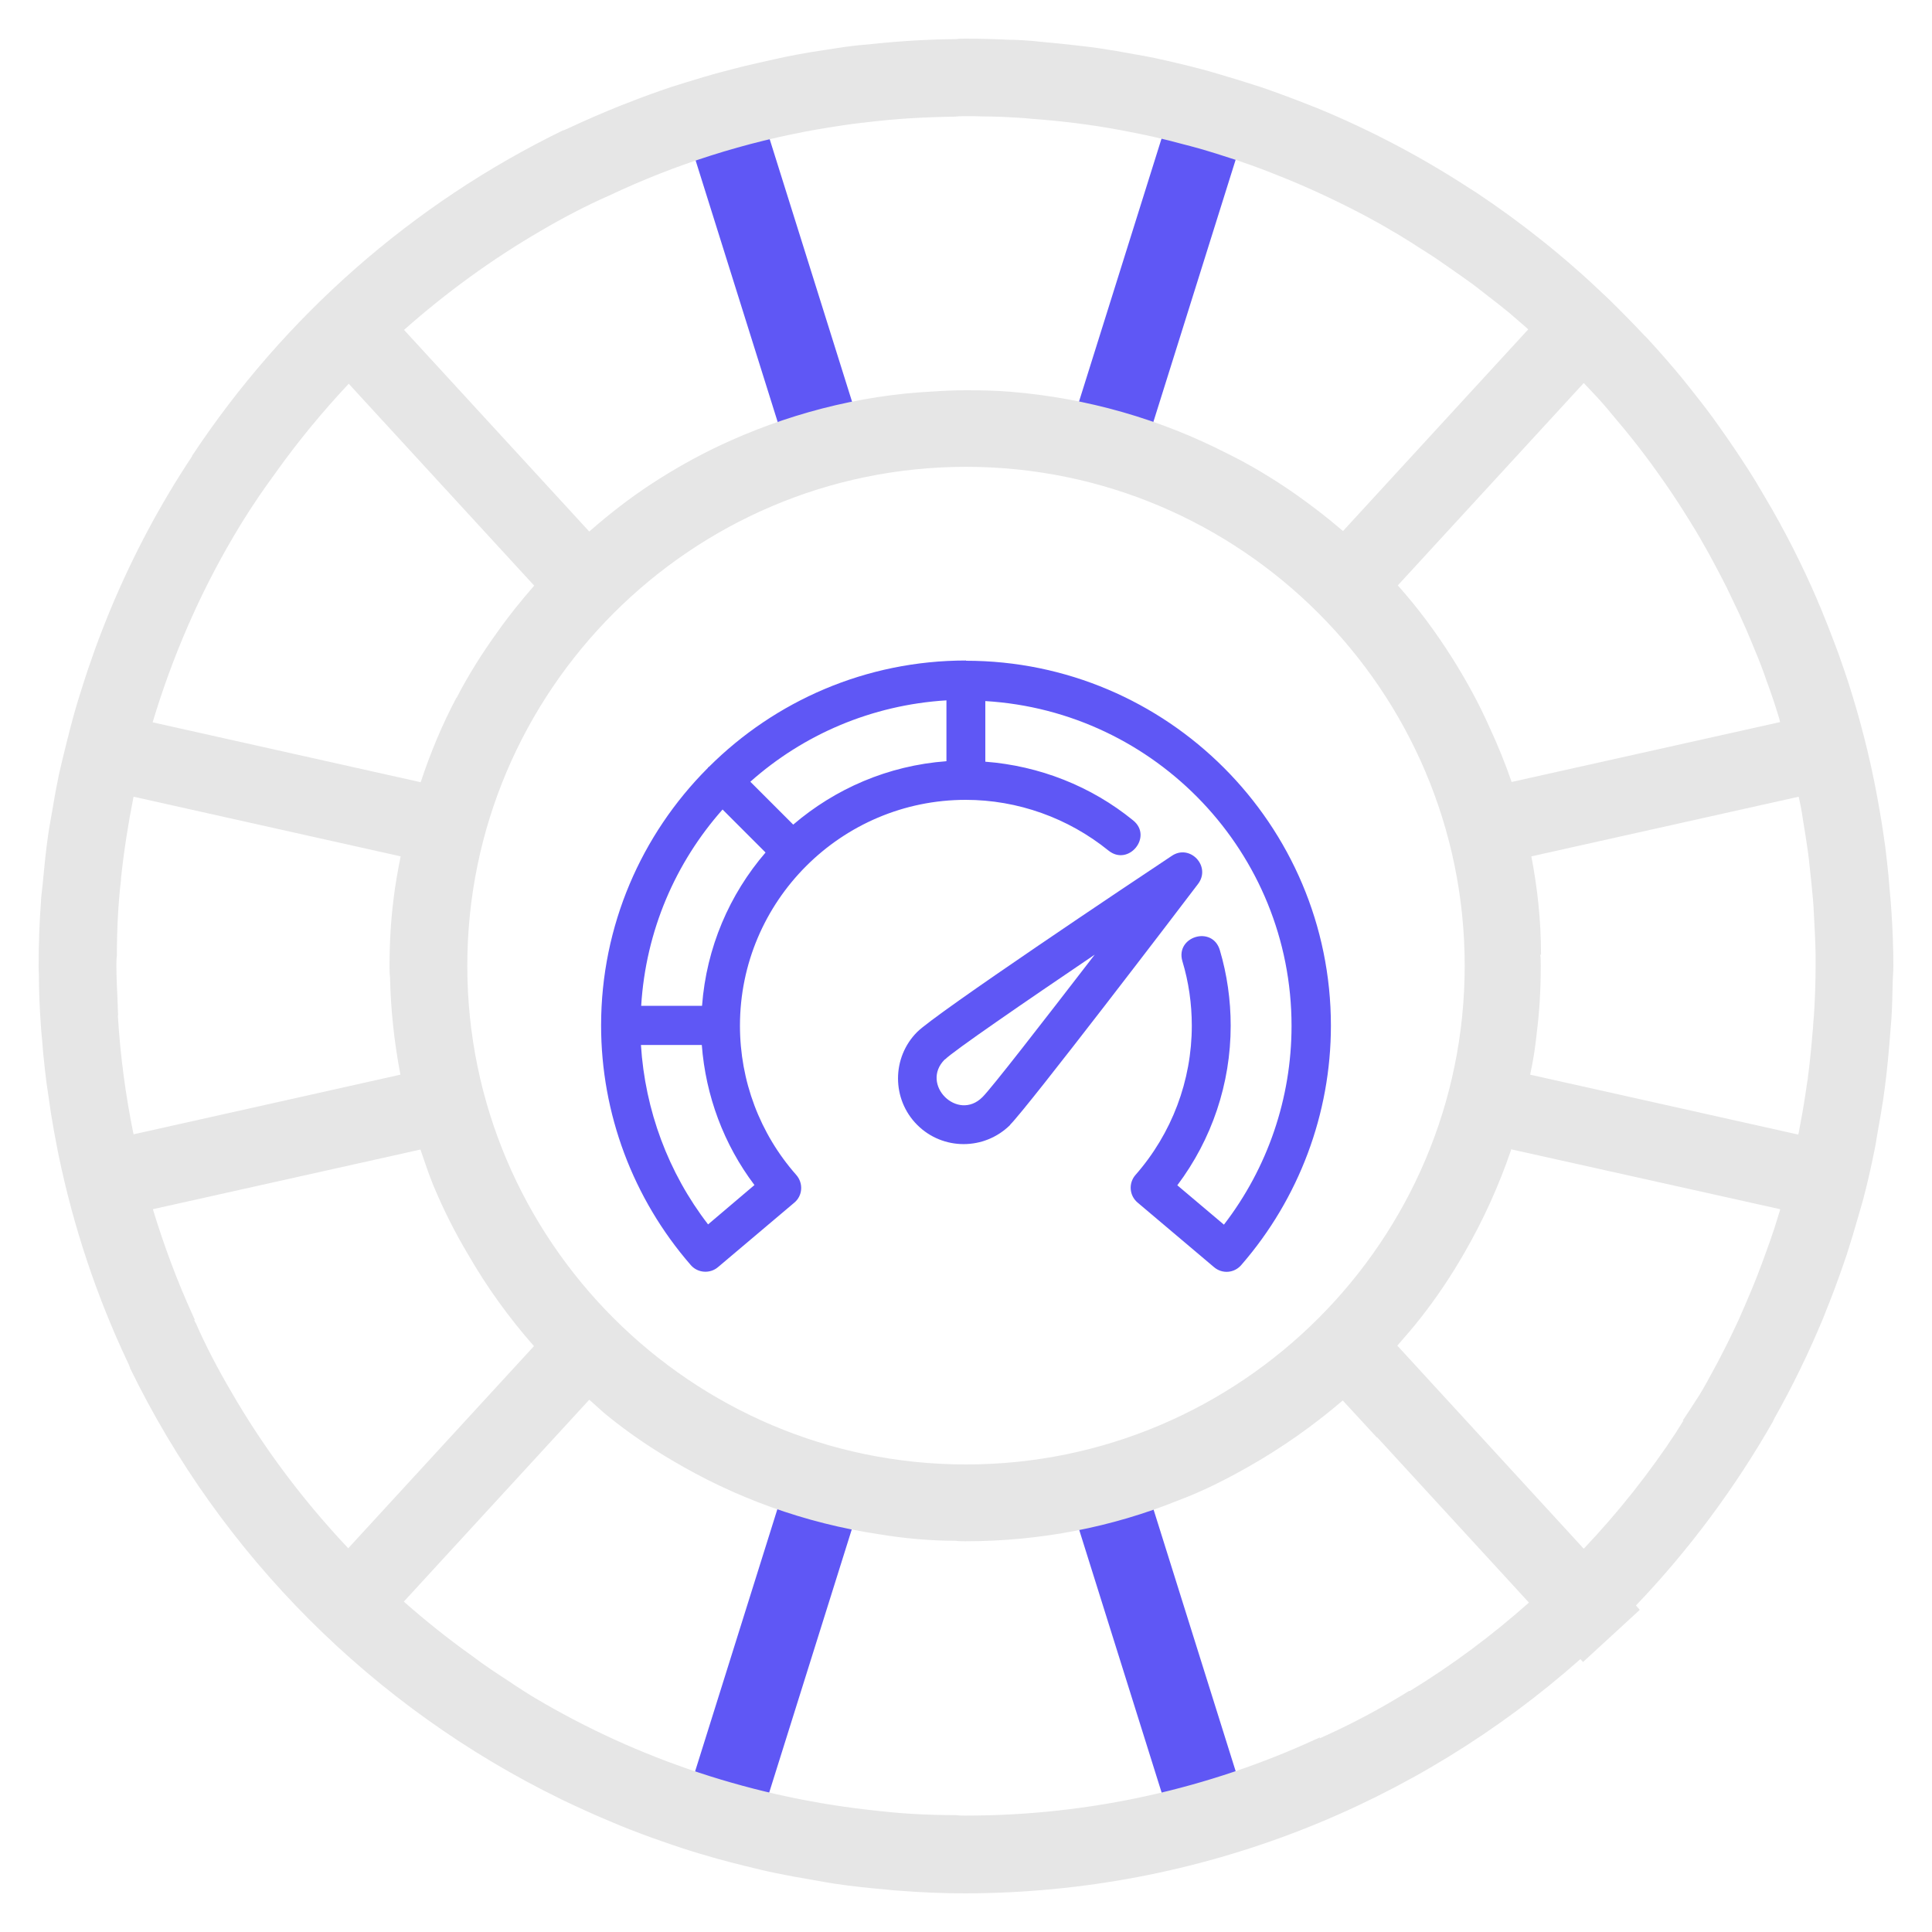
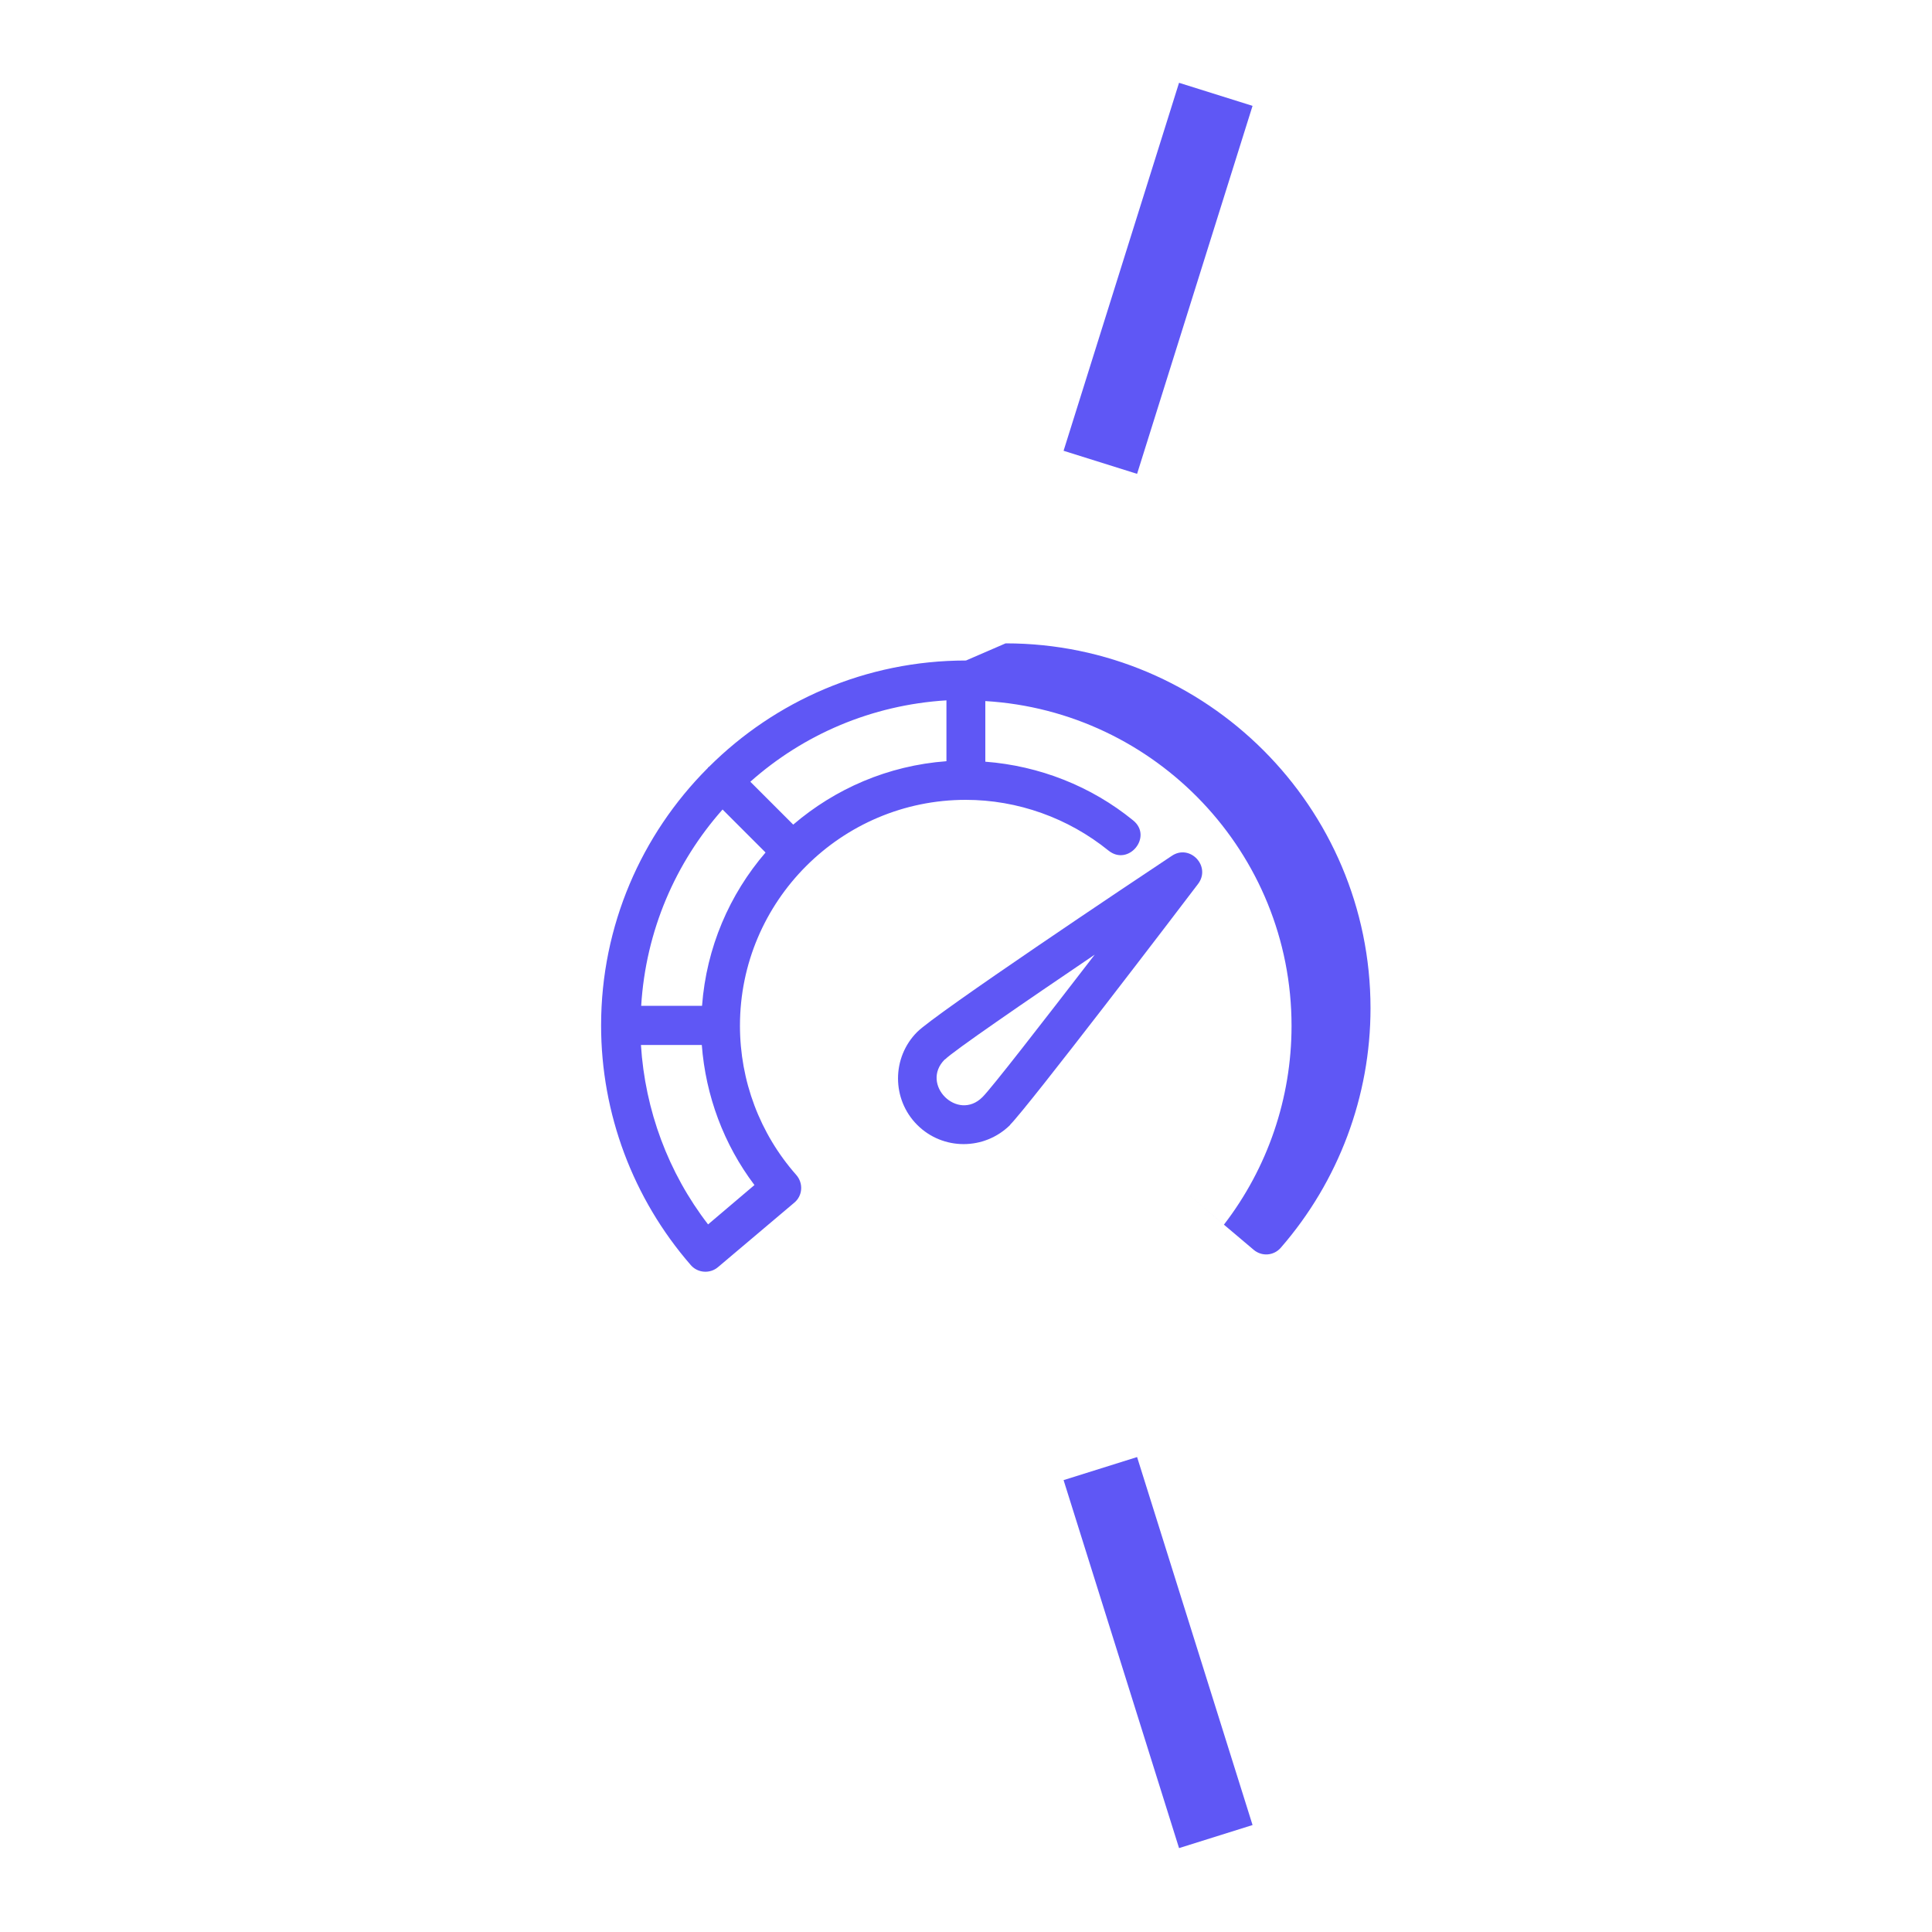
<svg xmlns="http://www.w3.org/2000/svg" id="_12" data-name="12" width="80" height="80" viewBox="0 0 80 80">
  <defs>
    <style>
      .cls-1 {
        fill: #5f57f5;
      }

      .cls-2 {
        fill: #e6e6e6;
      }
    </style>
  </defs>
  <g>
-     <rect class="cls-1" x="24.01" y="66.84" width="15.97" height="3.19" transform="translate(-42.88 78.48) rotate(-72.58)" />
    <rect class="cls-1" x="46.36" y="60.45" width="3.19" height="15.97" transform="translate(-18.29 17.49) rotate(-17.42)" />
  </g>
  <g>
    <rect class="cls-1" x="39.97" y="9.93" width="15.97" height="3.19" transform="translate(22.6 53.83) rotate(-72.58)" />
-     <rect class="cls-1" x="30.41" y="3.54" width="3.19" height="15.97" transform="translate(-1.98 10.11) rotate(-17.42)" />
  </g>
-   <path class="cls-2" d="M73.42,58.84s.04-.08.06-.12c.75-1.33,1.42-2.71,2.01-4.13.04-.09.07-.18.11-.28.24-.59.46-1.18.67-1.78.07-.19.13-.39.2-.58.17-.53.33-1.06.48-1.59.06-.21.12-.41.18-.62.18-.68.34-1.37.48-2.07.06-.28.1-.57.15-.85.08-.43.15-.86.22-1.3.05-.36.1-.72.14-1.09.04-.38.08-.76.11-1.14.03-.37.06-.74.09-1.12.03-.46.04-.93.05-1.4,0-.25.03-.5.03-.76,0-.76-.03-1.52-.08-2.27-.02-.29-.04-.57-.07-.86-.03-.42-.07-.84-.12-1.26-.04-.38-.09-.76-.15-1.14-.04-.29-.09-.58-.14-.87-.28-1.67-.67-3.3-1.16-4.89-.02-.05-.03-.1-.05-.16-.16-.52-.34-1.03-.52-1.54-.05-.13-.1-.27-.15-.4-.19-.5-.38-.99-.58-1.47-.05-.11-.1-.22-.14-.33-.63-1.46-1.35-2.88-2.16-4.24-.13-.22-.26-.44-.39-.66-.2-.33-.41-.65-.62-.97-.19-.29-.39-.58-.59-.87-.19-.27-.37-.53-.56-.79-.3-.41-.62-.82-.94-1.22-.11-.13-.21-.27-.32-.4-.47-.57-.95-1.12-1.45-1.66-.04-.04-.07-.08-.11-.11-.48-.51-.97-1.01-1.47-1.5-.06-.05-.11-.11-.17-.16-1.65-1.58-3.44-3.01-5.35-4.28h0s-.27-.17-.27-.17c-1.98-1.29-4.08-2.4-6.29-3.31-.06-.02-.12-.05-.18-.07-.6-.24-1.21-.47-1.83-.69-.2-.07-.4-.14-.6-.2-.49-.16-.99-.31-1.5-.46-.24-.07-.47-.14-.71-.2-.64-.17-1.28-.32-1.93-.46-.28-.06-.57-.11-.86-.16-.47-.09-.95-.17-1.42-.24-.31-.05-.63-.08-.95-.12-.45-.05-.91-.1-1.37-.14-.17-.01-.34-.04-.51-.05-.22-.02-.44-.03-.67-.04-.05,0-.11,0-.16,0-.63-.03-1.25-.05-1.88-.05-.14,0-.27,0-.4.02-1.16.01-2.31.08-3.44.2-.3.03-.6.05-.9.09-.34.04-.68.1-1.02.15-.42.06-.85.13-1.27.21-.31.06-.61.12-.91.19-.45.1-.9.2-1.35.31-.27.07-.54.14-.81.21-.49.13-.98.28-1.47.43-.21.07-.43.13-.64.2-.62.21-1.23.43-1.83.67-.07.03-.14.05-.21.08-.73.29-1.44.6-2.15.93-.07.03-.14.07-.23.1,0,0,0,.02-.02,0-6.26,3.04-11.57,7.73-15.38,13.49h0v.02c-1.33,2-2.46,4.13-3.39,6.37-.05.12-.1.25-.15.37-.23.57-.45,1.15-.65,1.74-.09.26-.18.51-.26.77-.16.5-.32,1-.46,1.51-.1.37-.2.75-.29,1.12-.11.43-.21.86-.31,1.29-.1.48-.19.97-.27,1.46-.06.36-.13.71-.18,1.07-.09.62-.15,1.24-.21,1.87-.02.26-.06.51-.08.77,0,.02,0,.03,0,.05-.07.9-.1,1.8-.1,2.71,0,.11,0,.21.01.32,0,.71.03,1.41.08,2.11.01.2.03.4.05.59.03.43.07.85.12,1.27.04.38.09.75.15,1.12.03.23.07.46.1.69.08.5.17,1,.27,1.5.02.08.03.17.05.25.62,2.99,1.58,5.85,2.85,8.54.03.07.07.14.1.23,0,0,.02,0,0,.02,3.77,7.76,10.08,14.07,17.83,17.85.04.02.07.04.1.05.63.3,1.26.59,1.91.86.15.06.3.13.45.19.57.23,1.15.45,1.73.65.25.09.5.17.76.26.51.17,1.03.32,1.55.47.36.1.72.19,1.08.28.44.11.89.22,1.33.31.48.1.97.19,1.46.27.35.06.7.13,1.05.18.68.1,1.36.17,2.05.23.18.02.37.04.55.05.91.07,1.83.11,2.75.11,9.76-.02,18.68-3.69,25.46-9.7l.11.12,2.35-2.16-.16-.18c2.19-2.29,4.1-4.86,5.68-7.63h0ZM40,60.64c-11.38,0-20.65-9.27-20.65-20.65s9.27-20.66,20.65-20.66,20.65,9.27,20.65,20.66-9.27,20.65-20.65,20.65ZM33.96,5.34c.58-.1,1.17-.19,1.76-.26.03,0,.07,0,.1-.01.6-.07,1.21-.13,1.82-.17,0,0,.01,0,.02,0,.63-.04,1.26-.06,1.89-.07.16-.02.31-.02.47-.02.21,0,.41,0,.62.01.29,0,.59.01.88.02.41.02.81.04,1.21.08,1.23.09,2.44.24,3.63.46.12.02.24.05.36.07.46.09.91.18,1.36.29.25.06.5.12.75.19.32.08.65.17.97.26.38.11.75.23,1.12.35.19.06.38.12.57.19.5.17,1,.36,1.49.56.06.02.12.05.18.07,1.16.47,2.28,1,3.38,1.58.39.21.77.42,1.15.65.12.07.25.14.37.22.22.13.44.27.65.41.24.15.48.3.72.46.22.15.43.3.65.45.31.22.62.43.92.65.21.16.42.33.63.49.29.22.58.45.86.68.22.19.44.38.66.57.05.04.09.08.13.12l-7.67,8.35s0,0-.01-.01c-.65-.56-1.33-1.08-2.03-1.57-.87-.6-1.79-1.16-2.75-1.63-2.75-1.41-5.78-2.3-9-2.56-.6-.05-1.22-.06-1.83-.06-.44,0-.9.02-1.35.05-3.16.16-6.14.97-8.86,2.25-.97.46-1.89.98-2.78,1.56-.92.6-1.78,1.27-2.6,1.99l-7.67-8.35c1.74-1.54,3.63-2.92,5.66-4.1.92-.54,1.87-1.04,2.85-1.47,2.71-1.28,5.61-2.21,8.65-2.74.02,0,.04,0,.07-.01ZM67.79,18.43s.04.06.07.09c.77,1,1.49,2.04,2.15,3.12.27.43.52.87.77,1.32.08.14.14.27.22.41.17.32.34.64.5.96.07.15.14.29.21.44.21.43.41.86.6,1.3.07.15.12.3.19.45.18.43.36.86.52,1.3.07.18.12.36.19.53.15.42.29.83.42,1.26.03.1.06.19.08.29l-11.12,2.48s0,0,0-.01c-.27-.78-.57-1.52-.92-2.27-.43-.97-.94-1.9-1.51-2.81-.68-1.08-1.43-2.1-2.28-3.05l7.7-8.38c.33.35.67.7.98,1.07.05.06.09.11.14.17.37.44.74.88,1.09,1.33ZM18.9,28.89c-.59,1.11-1.08,2.29-1.48,3.5l-11.1-2.48c.82-2.73,1.95-5.33,3.37-7.73.54-.92,1.13-1.8,1.77-2.67.91-1.27,1.91-2.48,2.98-3.62l7.68,8.36c-.54.62-1.06,1.26-1.53,1.93-.62.86-1.19,1.76-1.68,2.71ZM4.89,42.04c-.01-.26-.02-.52-.03-.78-.02-.43-.04-.86-.04-1.29,0-.14,0-.26.02-.4,0-1.07.05-2.11.17-3.14,0-.02,0-.03,0-.05.12-1.15.3-2.28.52-3.39l11.06,2.47c-.12.6-.23,1.2-.3,1.82-.11.89-.16,1.79-.16,2.71,0,.16,0,.32.02.48.03,1.38.18,2.72.43,4.03l-11.05,2.47c-.33-1.61-.55-3.25-.65-4.93ZM63.81,39.53v-.03c0-1.38-.15-2.75-.4-4.04l11.07-2.47c.02.11.05.22.07.33.05.23.08.47.12.71.07.41.13.81.19,1.22.03.23.06.46.08.69.05.43.09.86.13,1.29.02.21.03.42.04.63.03.55.06,1.1.07,1.66,0,.07,0,.15,0,.22,0,.09,0,.17,0,.26,0,.58-.02,1.16-.05,1.73-.01.23-.03.45-.05.68,0,.13-.02.26-.03.39-.05.61-.11,1.22-.19,1.82,0,.07-.02.13-.03.2-.08.57-.17,1.14-.28,1.71-.02.11-.04.21-.06.32,0,.04-.02.09-.03.13l-11.1-2.48c.13-.58.22-1.19.28-1.78.11-.89.16-1.79.16-2.71,0-.16,0-.32-.02-.48ZM8.09,54.77s-.03-.08-.05-.12h.03c-.03-.06-.06-.11-.08-.17-.65-1.42-1.2-2.9-1.66-4.41l11.08-2.47c.17.5.34,1.01.54,1.5.41.98.89,1.94,1.43,2.84.78,1.36,1.7,2.63,2.73,3.8l-7.69,8.37c-1.85-1.96-3.49-4.13-4.85-6.49-.54-.92-1.04-1.87-1.47-2.85ZM58.36,70.01c-.9.56-1.84,1.08-2.79,1.54-.3.15-.62.29-.92.43v-.04c-.06.03-.11.06-.17.08-4.42,2.03-9.33,3.16-14.5,3.16-.14,0-.26,0-.4-.02-1.08,0-2.13-.05-3.17-.17-5.15-.52-9.99-2.15-14.24-4.67-.29-.17-.56-.35-.84-.53-.06-.04-.11-.07-.16-.11h0c-.56-.36-1.12-.73-1.66-1.14-.97-.69-1.9-1.44-2.79-2.22l7.68-8.36c.27.23.52.48.8.7.83.67,1.71,1.27,2.63,1.81,2.59,1.54,5.48,2.6,8.57,3.06,1.03.17,2.09.27,3.17.27.14.02.27.02.41.02,3.11,0,6.08-.59,8.78-1.68,1.02-.38,1.97-.86,2.89-1.38,1.4-.79,2.71-1.71,3.94-2.76,0,0,0,0,.01-.01l1.41,1.53s.01,0,.02,0l6.28,6.84c-1.53,1.36-3.18,2.59-4.93,3.66ZM69.43,59.27c-1.14,1.74-2.43,3.36-3.85,4.86l-7.72-8.41c.34-.39.68-.78.99-1.18.65-.83,1.24-1.71,1.78-2.65.78-1.35,1.43-2.78,1.94-4.27,0,0,0-.02,0-.03l11.14,2.48s0,.02,0,.03c-.08.26-.16.51-.24.77-.1.31-.21.61-.32.92-.12.34-.25.68-.38,1.02-.08.21-.17.42-.25.62-.17.41-.35.82-.53,1.23-.06.13-.13.27-.19.4-.21.45-.44.9-.67,1.34-.07.12-.13.25-.2.37-.18.34-.37.68-.57,1.01-.22.35-.45.69-.68,1.04h.03c-.09.14-.18.29-.27.43Z" />
  <g>
-     <path class="cls-1" d="M40,27.35c-4.15,0-7.91,1.68-10.64,4.4-.01.01-.03.01-.04.03s-.01.03-.03.04c-2.72,2.73-4.4,6.5-4.4,10.64,0,3.65,1.32,7.17,3.71,9.92.29.34.8.37,1.13.09l3.16-2.67c.35-.29.38-.81.08-1.15-1.51-1.71-2.33-3.9-2.33-6.18,0-5.16,4.2-9.35,9.35-9.35,2.15,0,4.24.75,5.91,2.1.83.67,1.85-.58,1.02-1.25-1.74-1.42-3.89-2.26-6.12-2.43v-2.51c7.06.42,12.68,6.28,12.68,13.45,0,2.99-.99,5.88-2.8,8.23l-1.93-1.63c1.43-1.9,2.21-4.21,2.21-6.61,0-1.06-.15-2.12-.45-3.13-.31-1.03-1.85-.56-1.55.46.26.86.39,1.76.39,2.67,0,2.28-.83,4.47-2.33,6.18-.3.34-.26.86.09,1.15l3.16,2.67c.34.29.84.25,1.13-.09,2.39-2.75,3.71-6.27,3.71-9.91,0-8.33-6.78-15.11-15.11-15.11h0ZM32.85,34.15l-1.78-1.78c2.19-1.95,5.02-3.18,8.12-3.37v2.52c-2.42.18-4.61,1.14-6.35,2.63ZM31.24,49.07l-1.92,1.63c-1.65-2.14-2.61-4.73-2.78-7.43h2.52c.16,2.1.91,4.12,2.18,5.8ZM29.07,41.65h-2.52c.19-3.11,1.42-5.93,3.37-8.13l1.78,1.78c-1.49,1.73-2.45,3.93-2.63,6.35Z" />
+     <path class="cls-1" d="M40,27.35c-4.15,0-7.91,1.68-10.64,4.4-.01.01-.03.01-.04.03s-.01.03-.03.04c-2.72,2.73-4.4,6.5-4.4,10.64,0,3.65,1.32,7.17,3.71,9.92.29.34.8.37,1.13.09l3.16-2.67c.35-.29.38-.81.08-1.15-1.51-1.71-2.33-3.9-2.33-6.18,0-5.16,4.2-9.35,9.35-9.35,2.15,0,4.24.75,5.91,2.1.83.67,1.85-.58,1.02-1.25-1.74-1.42-3.89-2.26-6.12-2.43v-2.51c7.06.42,12.68,6.28,12.68,13.45,0,2.99-.99,5.88-2.8,8.23l-1.93-1.63l3.16,2.67c.34.29.84.25,1.13-.09,2.39-2.75,3.71-6.27,3.71-9.91,0-8.33-6.78-15.11-15.11-15.11h0ZM32.85,34.15l-1.78-1.78c2.19-1.95,5.02-3.18,8.12-3.37v2.52c-2.42.18-4.61,1.14-6.35,2.63ZM31.24,49.07l-1.92,1.63c-1.65-2.14-2.61-4.73-2.78-7.43h2.52c.16,2.1.91,4.12,2.18,5.8ZM29.07,41.65h-2.52c.19-3.11,1.42-5.93,3.37-8.13l1.78,1.78c-1.49,1.73-2.45,3.93-2.63,6.35Z" />
    <path class="cls-1" d="M41.83,46.57c.76-.76,7.07-9.03,7.78-9.97.55-.73-.34-1.67-1.09-1.16-1.63,1.08-9.77,6.52-10.54,7.29-1.06,1.06-1.06,2.79,0,3.85,1.06,1.06,2.78,1.06,3.85,0h0ZM39.13,43.87c.35-.35,3.23-2.33,6.2-4.34-2.19,2.84-4.29,5.55-4.65,5.9-1.03,1.03-2.59-.53-1.56-1.56h0Z" />
  </g>
</svg>